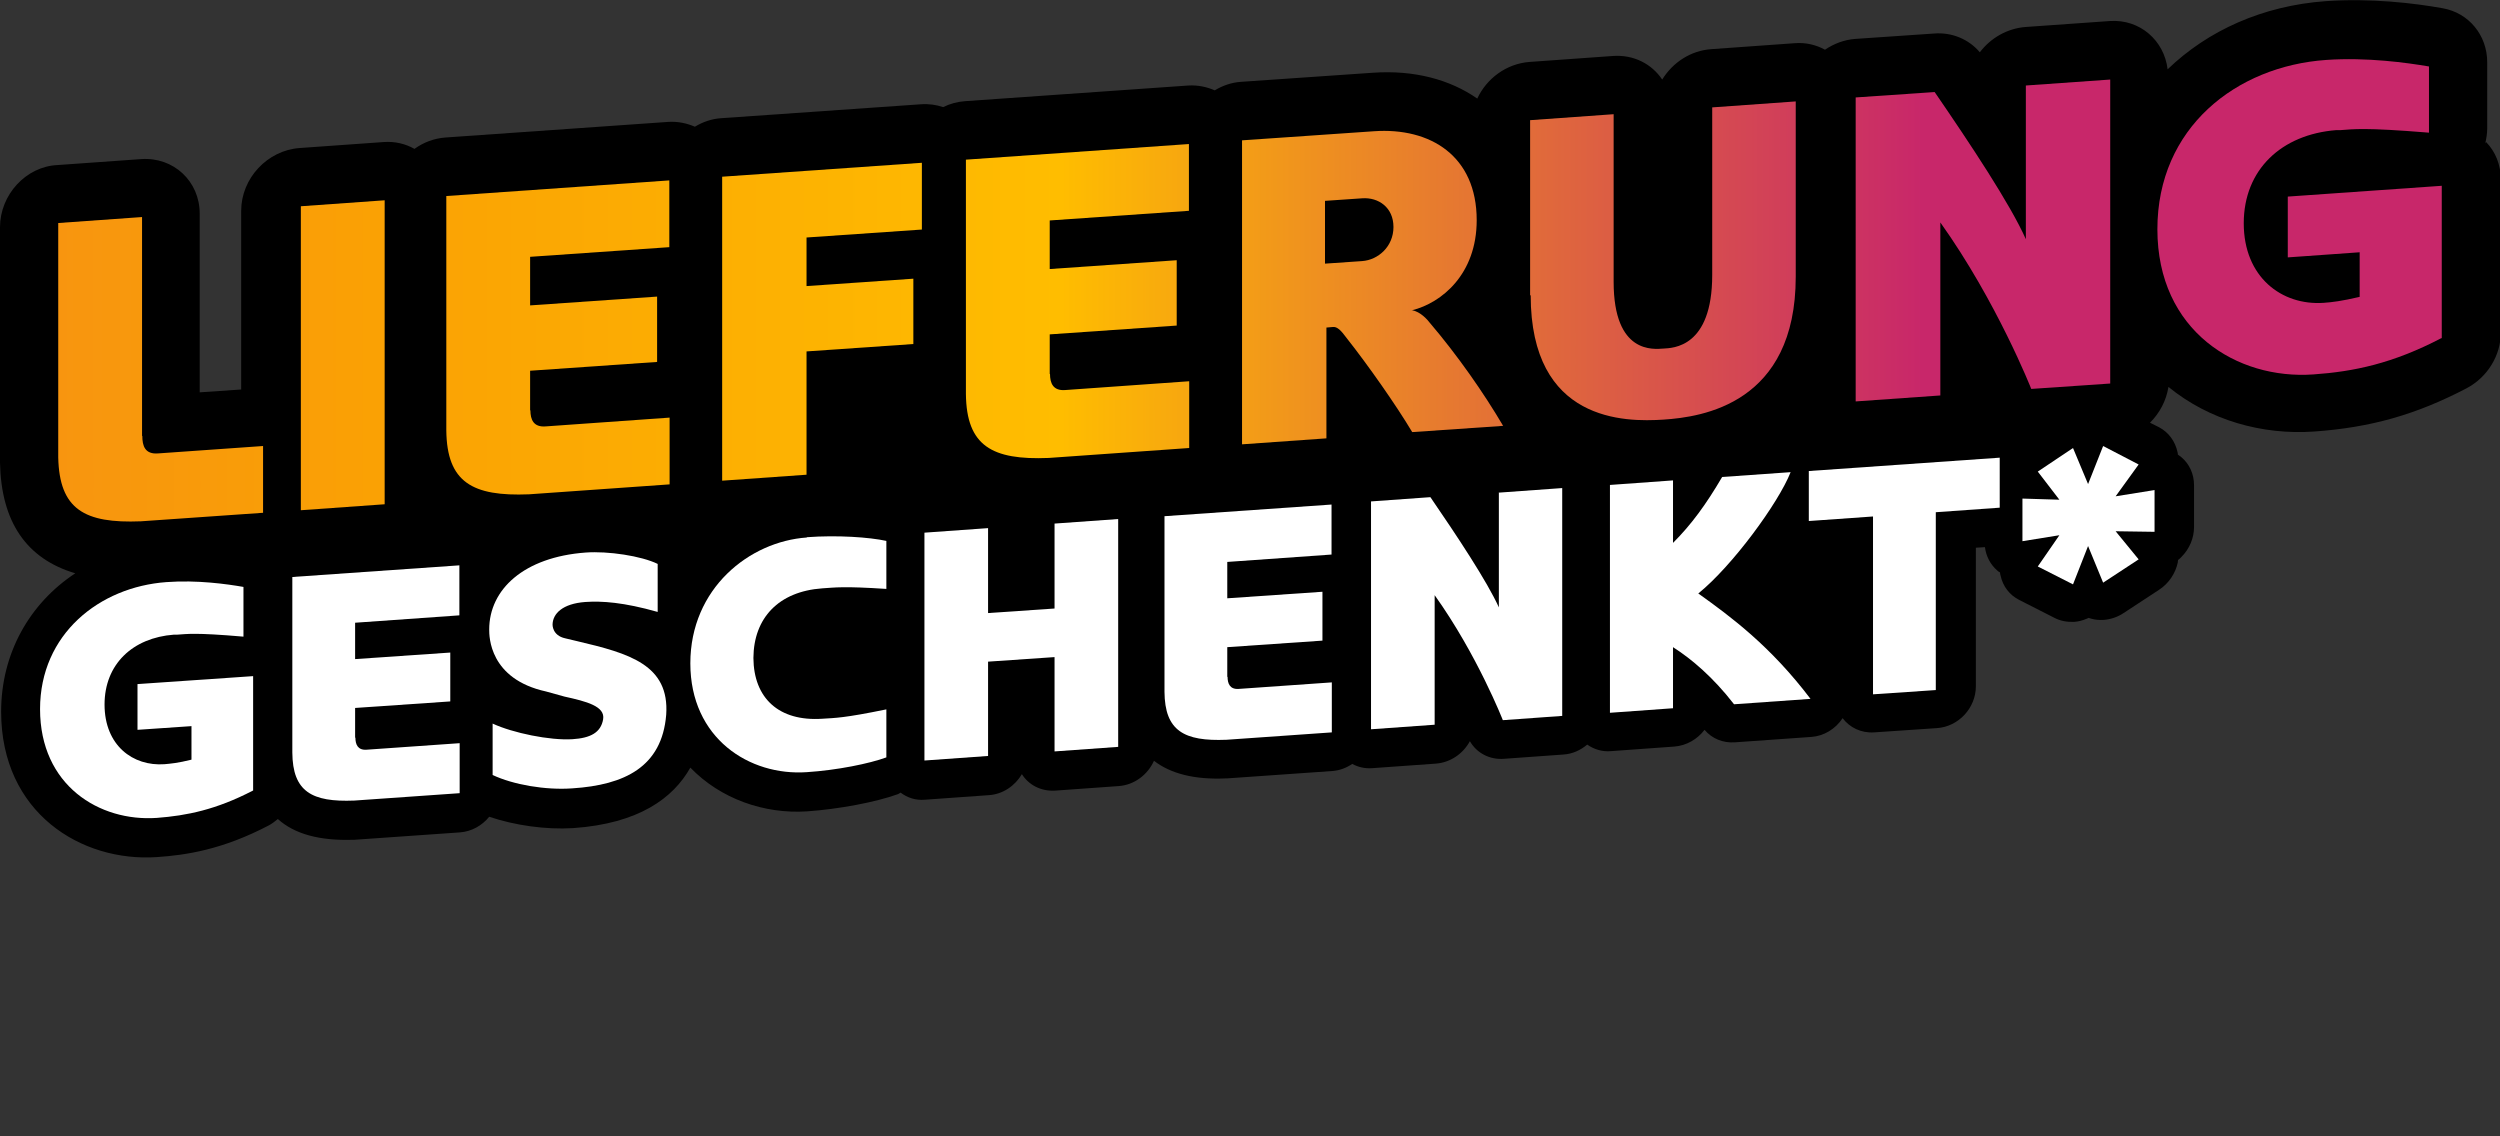
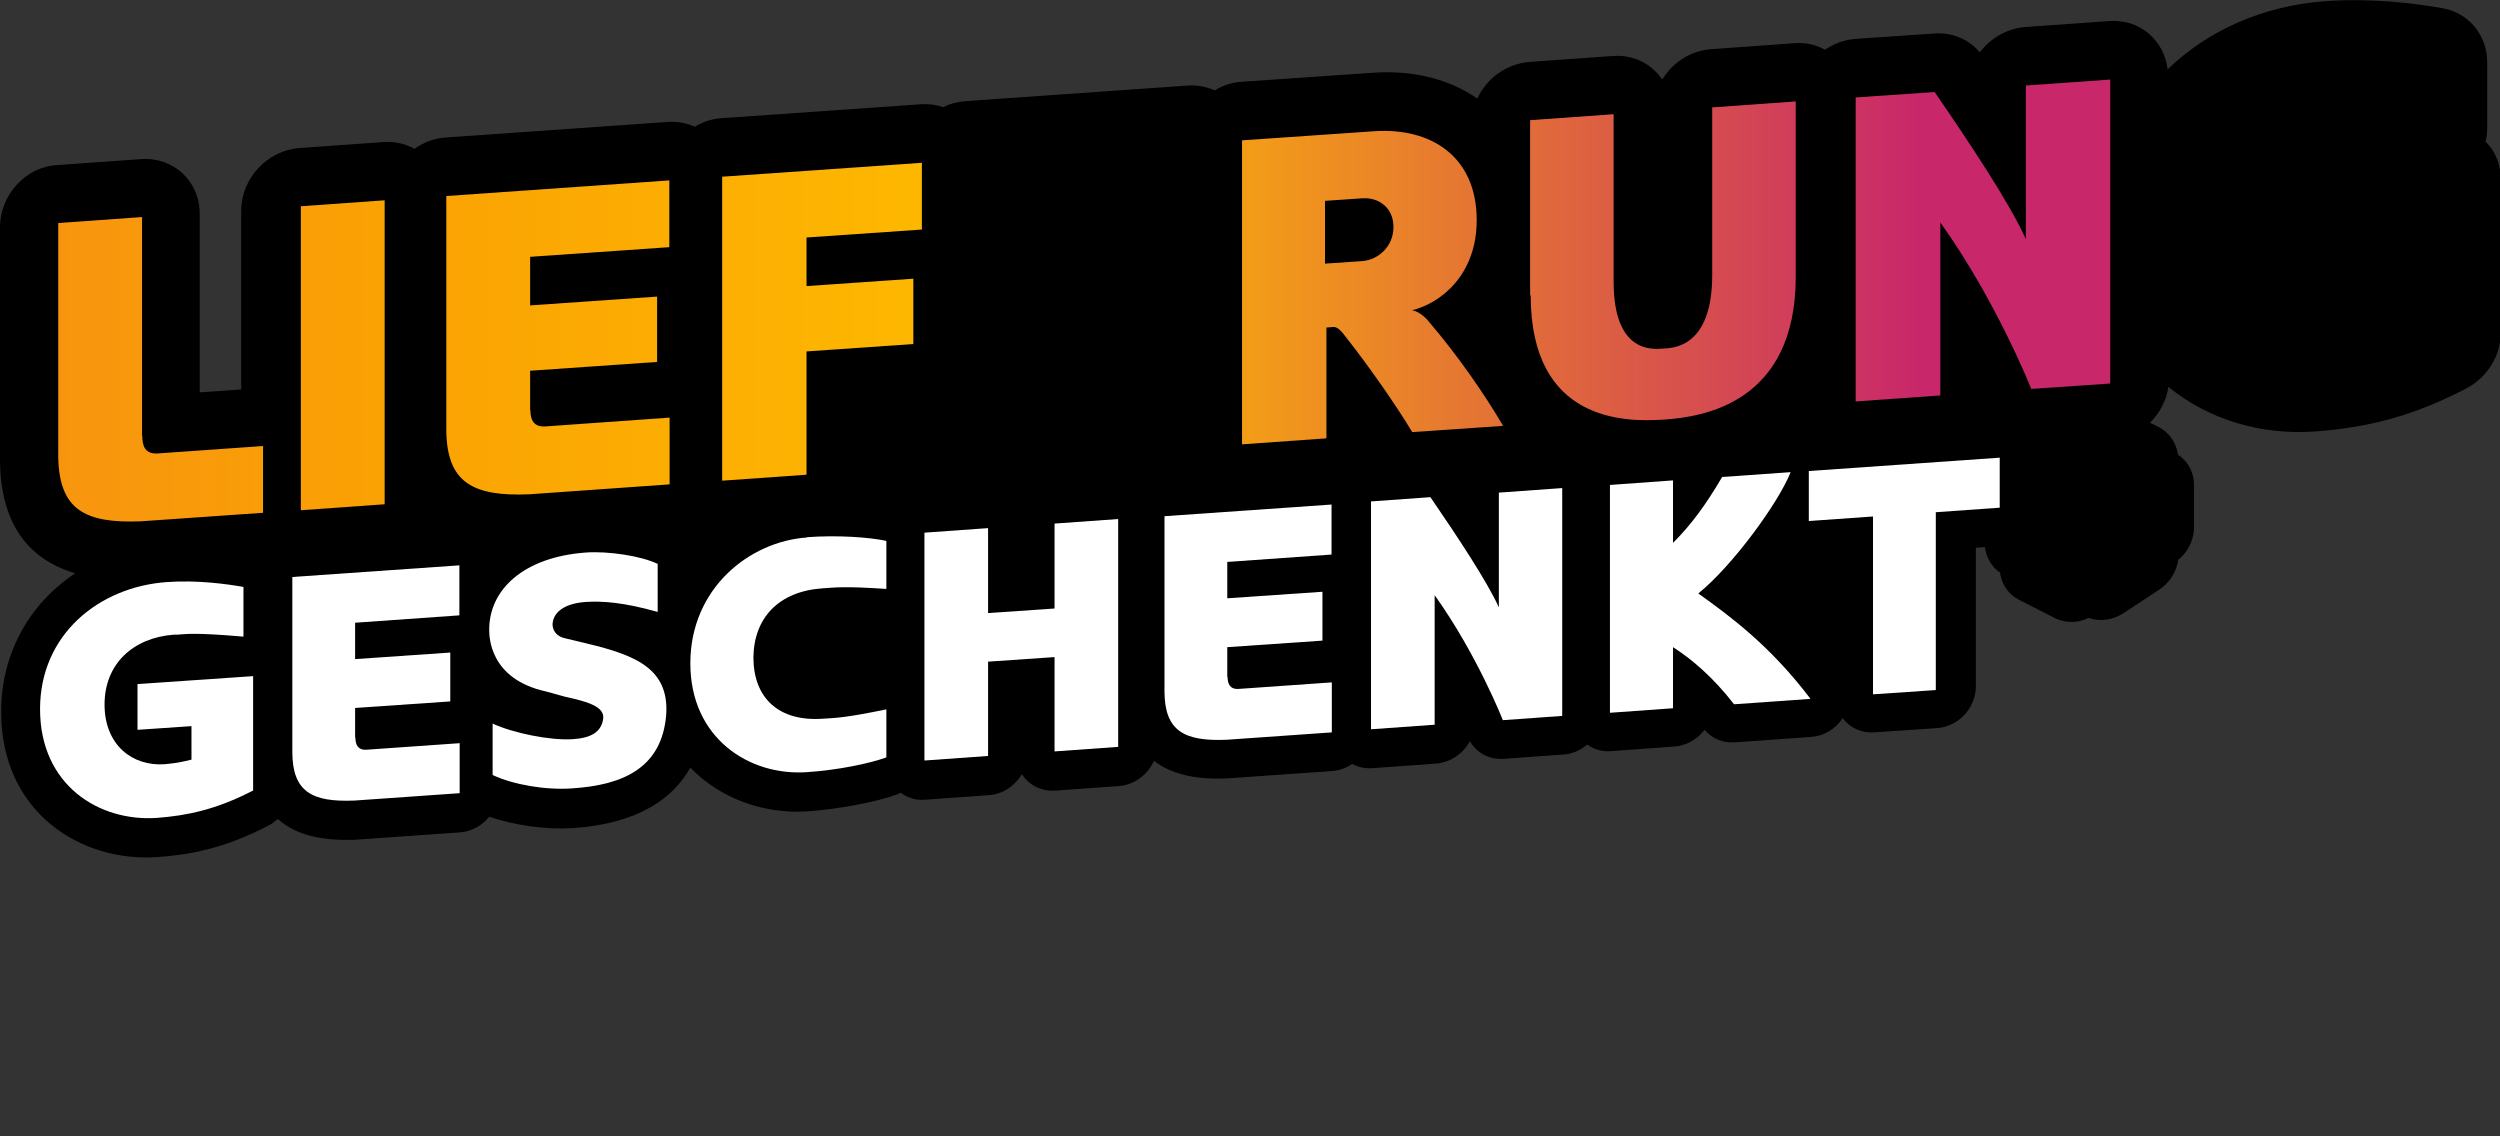
<svg xmlns="http://www.w3.org/2000/svg" id="a" width="88" height="40" viewBox="0 0 88 40">
  <rect x="0" y="0" width="88" height="40" fill="#333333" stroke="none" />
  <defs>
    <style>.l{fill:none;}.m{fill:url(#c);}.n{fill:#fff;}.o{clip-path:url(#h);}.p{clip-path:url(#k);}.q{clip-path:url(#j);}.r{clip-path:url(#e);}.s{clip-path:url(#d);}.t{clip-path:url(#g);}.u{clip-path:url(#f);}.v{clip-path:url(#i);}.w{clip-path:url(#b);}</style>
    <clipPath id="b">
      <path class="l" d="M5.01,15.35c0,.34.09.65.56.61l3.69-.26v2.35l-4.3.3c-1.99.08-2.87-.42-2.91-2.25V7.85l2.95-.21v7.7Z" />
    </clipPath>
    <linearGradient id="c" x1="-401.11" y1="81.49" x2="-399.58" y2="81.49" gradientTransform="translate(23378.6 3159.82) rotate(-4) scale(58.43 -58.43) skewX(4)" gradientUnits="userSpaceOnUse">
      <stop offset="0" stop-color="#f79212" />
      <stop offset=".16" stop-color="#faa104" />
      <stop offset=".43" stop-color="#ffbd00" />
      <stop offset=".77" stop-color="#c8276a" />
      <stop offset=".8" stop-color="#c8276a" />
      <stop offset="1" stop-color="#c8276a" />
    </linearGradient>
    <clipPath id="d">
      <path class="l" d="M10.59,17.96V7.26l2.95-.21v10.7l-2.95.21Z" />
    </clipPath>
    <clipPath id="e">
      <path class="l" d="M18.67,14.44c0,.33.11.6.53.57l4.37-.31v2.35l-4.95.35c-1.99.08-2.89-.42-2.91-2.25V6.9l7.85-.55v2.35l-4.9.34v1.71s4.47-.31,4.47-.31v2.3l-4.47.31v1.4Z" />
    </clipPath>
    <clipPath id="f">
      <path class="l" d="M28.39,16.71l-2.97.21V6.22s7.03-.49,7.03-.49v2.35l-4.06.28v1.71s3.76-.26,3.76-.26v2.3l-3.76.26v4.35Z" />
    </clipPath>
    <clipPath id="g">
      <path class="l" d="M36.96,13.16c0,.33.11.6.53.57l4.37-.31v2.35l-4.95.35c-1.99.08-2.89-.42-2.91-2.25V5.62l7.85-.55v2.35l-4.9.34v1.71s4.47-.31,4.47-.31v2.3l-4.47.31v1.4Z" />
    </clipPath>
    <clipPath id="h">
      <path class="l" d="M49.69,10.92c.32.04.59.38.62.42,1,1.17,1.93,2.51,2.6,3.65l-3.2.22c-.56-.94-1.55-2.35-2.3-3.3-.11-.13-.28-.42-.49-.4l-.23.02v3.9l-2.97.21V4.94l4.64-.32c1.99-.14,3.62.87,3.62,3.13,0,1.91-1.24,2.91-2.27,3.17ZM47.95,9.19c.56-.04,1.1-.51,1.1-1.2s-.53-1.05-1.1-1.01l-1.31.09v2.21s1.31-.09,1.31-.09Z" />
    </clipPath>
    <clipPath id="i">
      <path class="l" d="M53.86,10.4v-6.17l2.94-.21v5.9c0,2.56,1.42,2.37,1.75,2.35s1.72-.03,1.72-2.59V3.78l2.94-.21v6.17c0,4.47-3.29,4.94-4.65,5.03s-4.68.09-4.68-4.38Z" />
    </clipPath>
    <clipPath id="j">
      <path class="l" d="M71.31,3.01l2.97-.21v10.7l-2.78.19s-1.21-3.07-3.2-5.86v6.09l-2.98.21V3.43l2.78-.19c1.25,1.82,2.67,3.96,3.21,5.18V3.01Z" />
    </clipPath>
    <clipPath id="k">
-       <path class="l" d="M85.94,11.9c-1.72.9-3.09,1.18-4.51,1.28-2.69.19-5.49-1.53-5.49-5.11s2.78-5.74,5.94-5.96c1.44-.1,2.86.1,3.62.23v2.33c-2.32-.19-2.66-.12-3.11-.09h-.15c-1.93.15-3.26,1.39-3.26,3.28s1.33,2.9,2.81,2.8c.29-.02.63-.06,1.27-.21v-1.57s-2.53.18-2.53.18v-2.14l5.42-.38v5.37Z" />
-     </clipPath>
+       </clipPath>
  </defs>
  <path d="M87.48,5.05c.04-.17.07-.35.07-.53v-2.33c0-.95-.65-1.74-1.57-1.9-1-.18-2.53-.36-4.11-.25-2.23.16-4.16,1.04-5.57,2.4-.12-1.02-.98-1.77-2.03-1.7l-2.97.21c-.65.05-1.23.39-1.61.89-.39-.46-.98-.71-1.61-.66l-2.78.19c-.39.03-.75.17-1.06.38-.31-.17-.67-.26-1.06-.23l-2.94.21c-.73.05-1.36.47-1.73,1.07-.37-.55-1-.88-1.73-.83l-2.94.21c-.81.06-1.51.58-1.84,1.29-.96-.67-2.22-1.01-3.67-.91l-4.64.32c-.33.02-.65.13-.93.3-.28-.12-.59-.19-.93-.17l-7.85.55c-.28.02-.54.09-.78.21-.24-.08-.5-.12-.78-.1l-7.03.49c-.33.02-.65.13-.93.3-.28-.12-.59-.19-.93-.17l-7.85.55c-.4.03-.77.17-1.09.4-.32-.18-.69-.27-1.09-.24l-2.95.21c-1.14.08-2.06,1.07-2.06,2.21v6.29l-1.46.1v-6.29c0-1.14-.92-2-2.06-1.92l-2.95.21C.92,5.86,0,6.85,0,8v8.25s0,.02,0,.03c.04,2.09.93,3.39,2.65,3.9C1.04,21.24.04,23,.04,25.05c0,3.57,2.83,5.3,5.48,5.12,1.03-.07,2.31-.26,3.95-1.12.11-.06.21-.14.31-.22.59.53,1.47.77,2.66.73.01,0,.03,0,.04,0l3.71-.26c.41-.03.78-.24,1.03-.55.89.3,1.98.46,2.95.4,2.32-.16,3.53-1.06,4.13-2.13,1.06,1.1,2.6,1.64,4.11,1.54,1.12-.08,2.4-.32,3.18-.6.04-.01.07-.04.11-.06.24.18.53.28.86.25l2.24-.16c.5-.03.93-.33,1.17-.74.24.38.67.61,1.17.58l2.24-.16c.55-.04,1.02-.4,1.24-.89.58.45,1.42.67,2.53.62.01,0,.03,0,.04,0l3.71-.26c.26-.02.49-.11.7-.25.2.11.44.17.7.15l2.24-.16c.52-.04.96-.35,1.2-.79.24.42.7.66,1.2.62l2.09-.15c.32-.02.6-.15.84-.35.23.16.52.26.84.23l2.22-.16c.43-.03.82-.26,1.07-.59.26.31.65.47,1.07.44l2.69-.19c.44-.03.85-.28,1.1-.66.25.33.65.53,1.11.5l2.21-.15c.76-.05,1.37-.71,1.37-1.47v-4.88l.32-.02c.04.32.19.61.43.82.03.03.06.05.1.07,0,.04.01.08.02.11.08.38.32.69.66.86l1.24.63c.21.11.45.15.69.14.15-.01.3-.05.44-.11.03-.01.05-.02.07-.03.03.01.07.02.1.03.14.04.29.05.44.04.24-.02.48-.1.69-.24l1.25-.82c.34-.22.58-.58.66-.97,0-.03,0-.05.01-.08.04-.03.09-.07.12-.11.28-.28.44-.66.44-1.05v-1.47c0-.39-.16-.75-.45-.99-.04-.03-.08-.06-.12-.09,0-.03,0-.05-.01-.08-.08-.38-.31-.7-.65-.88l-.32-.16c.34-.34.57-.77.65-1.26,1.43,1.17,3.3,1.7,5.13,1.57,1.98-.14,3.58-.59,5.36-1.52.74-.39,1.21-1.16,1.21-1.97v-5.37c0-.53-.19-.99-.52-1.33Z" />
  <g class="w">
    <polygon class="m" points="-1.07 -2.83 87.84 -9.05 87.84 39.8 -1.07 46.02 -1.07 -2.83" />
  </g>
  <g class="s">
    <polygon class="m" points="-1.07 -2.83 87.84 -9.05 87.84 39.8 -1.07 46.02 -1.07 -2.83" />
  </g>
  <g class="r">
    <polygon class="m" points="-1.07 -2.83 87.84 -9.05 87.84 39.8 -1.07 46.02 -1.07 -2.83" />
  </g>
  <g class="u">
    <polygon class="m" points="-1.07 -2.83 87.84 -9.05 87.84 39.8 -1.07 46.02 -1.07 -2.83" />
  </g>
  <g class="t">
-     <polygon class="m" points="-1.07 -2.83 87.84 -9.05 87.84 39.8 -1.07 46.02 -1.07 -2.83" />
-   </g>
+     </g>
  <g class="o">
    <polygon class="m" points="-1.07 -2.83 87.84 -9.05 87.84 39.8 -1.07 46.02 -1.07 -2.83" />
  </g>
  <g class="v">
    <polygon class="m" points="-1.07 -2.83 87.84 -9.05 87.84 39.8 -1.07 46.02 -1.07 -2.83" />
  </g>
  <g class="q">
    <polygon class="m" points="-1.07 -2.83 87.84 -9.05 87.84 39.8 -1.07 46.02 -1.07 -2.83" />
  </g>
  <g class="p">
-     <polygon class="m" points="-1.07 -2.83 87.84 -9.05 87.84 39.8 -1.07 46.02 -1.07 -2.83" />
-   </g>
+     </g>
  <path class="n" d="M8.9,27.83c-1.29.67-2.32.88-3.38.96-2.02.14-4.11-1.14-4.11-3.83,0-2.64,2.09-4.3,4.45-4.47,1.08-.08,2.14.07,2.71.17v1.75c-1.74-.15-1.99-.09-2.33-.07h-.12c-1.45.11-2.44,1.04-2.44,2.46,0,1.44,1,2.18,2.11,2.1.22-.02.47-.04.95-.16v-1.18s-1.9.13-1.9.13v-1.61l4.07-.28v4.03Z" />
  <path class="n" d="M12.51,25.96c0,.24.08.45.39.43l3.28-.23v1.76l-3.71.26c-1.49.06-2.17-.31-2.18-1.69v-6.18l5.88-.41v1.76l-3.67.26v1.28s3.35-.23,3.35-.23v1.72l-3.35.23v1.05Z" />
  <path class="n" d="M17.34,25.47c.71.33,2.02.6,2.81.55.63-.04,1-.23,1.08-.7.08-.46-.59-.63-1.36-.8l-.65-.18c-2-.44-2-1.94-2-2.18,0-1.42,1.23-2.55,3.39-2.71.79-.06,1.97.12,2.54.4v1.69c-1.2-.34-1.96-.39-2.55-.35-.8.06-1.14.41-1.15.79,0,0-.02.39.45.49l.42.1c1.83.43,3.25.83,3.13,2.59-.15,1.84-1.47,2.47-3.3,2.59-.95.07-2.09-.13-2.81-.47v-1.83Z" />
  <path class="n" d="M28.4,18.91c1.08-.08,2.2,0,2.8.13v1.69c-1.51-.1-1.8-.05-2.26-.02-1.53.11-2.41,1.04-2.42,2.45.01,1.41.89,2.24,2.42,2.14.46-.03.75-.02,2.26-.33v1.69c-.6.22-1.73.45-2.8.52-2.02.14-4.1-1.19-4.1-3.83,0-2.64,2.08-4.29,4.1-4.43Z" />
  <path class="n" d="M32.54,26.77v-8.02l2.24-.16v2.99s2.34-.16,2.34-.16v-2.99l2.24-.16v8.02l-2.24.16v-3.32s-2.34.16-2.34.16v3.32l-2.24.16Z" />
  <path class="n" d="M43.21,23.82c0,.24.08.45.39.43l3.28-.23v1.76l-3.71.26c-1.49.06-2.17-.31-2.18-1.69v-6.18l5.88-.41v1.76l-3.67.26v1.28s3.35-.23,3.35-.23v1.72l-3.35.23v1.05Z" />
  <path class="n" d="M52.77,17.34l2.22-.16v8.02l-2.09.15s-.9-2.3-2.4-4.4v4.56l-2.24.16v-8.02l2.09-.15c.94,1.37,2,2.97,2.41,3.88v-4.05Z" />
  <path class="n" d="M61.03,24.78c-.72-.93-1.48-1.58-2.14-2v2.15l-2.22.16v-8.02l2.22-.16v2.2c.65-.65,1.16-1.35,1.73-2.32l2.41-.17c-.43,1.09-2.06,3.31-3.25,4.27,1.16.83,2.54,1.85,3.95,3.71l-2.69.19Z" />
  <path class="n" d="M65.93,24.44v-6.26s-2.26.16-2.26.16v-1.76l6.72-.47v1.76l-2.25.16v6.26l-2.21.15Z" />
-   <path class="n" d="M71.19,17.55l1.3.04-.76-.99,1.24-.83.53,1.27.53-1.34,1.25.65-.81,1.12,1.37-.22v1.47l-1.37-.02.81.99-1.25.82-.53-1.29-.53,1.35-1.24-.63.76-1.1-1.3.21v-1.47Z" />
</svg>